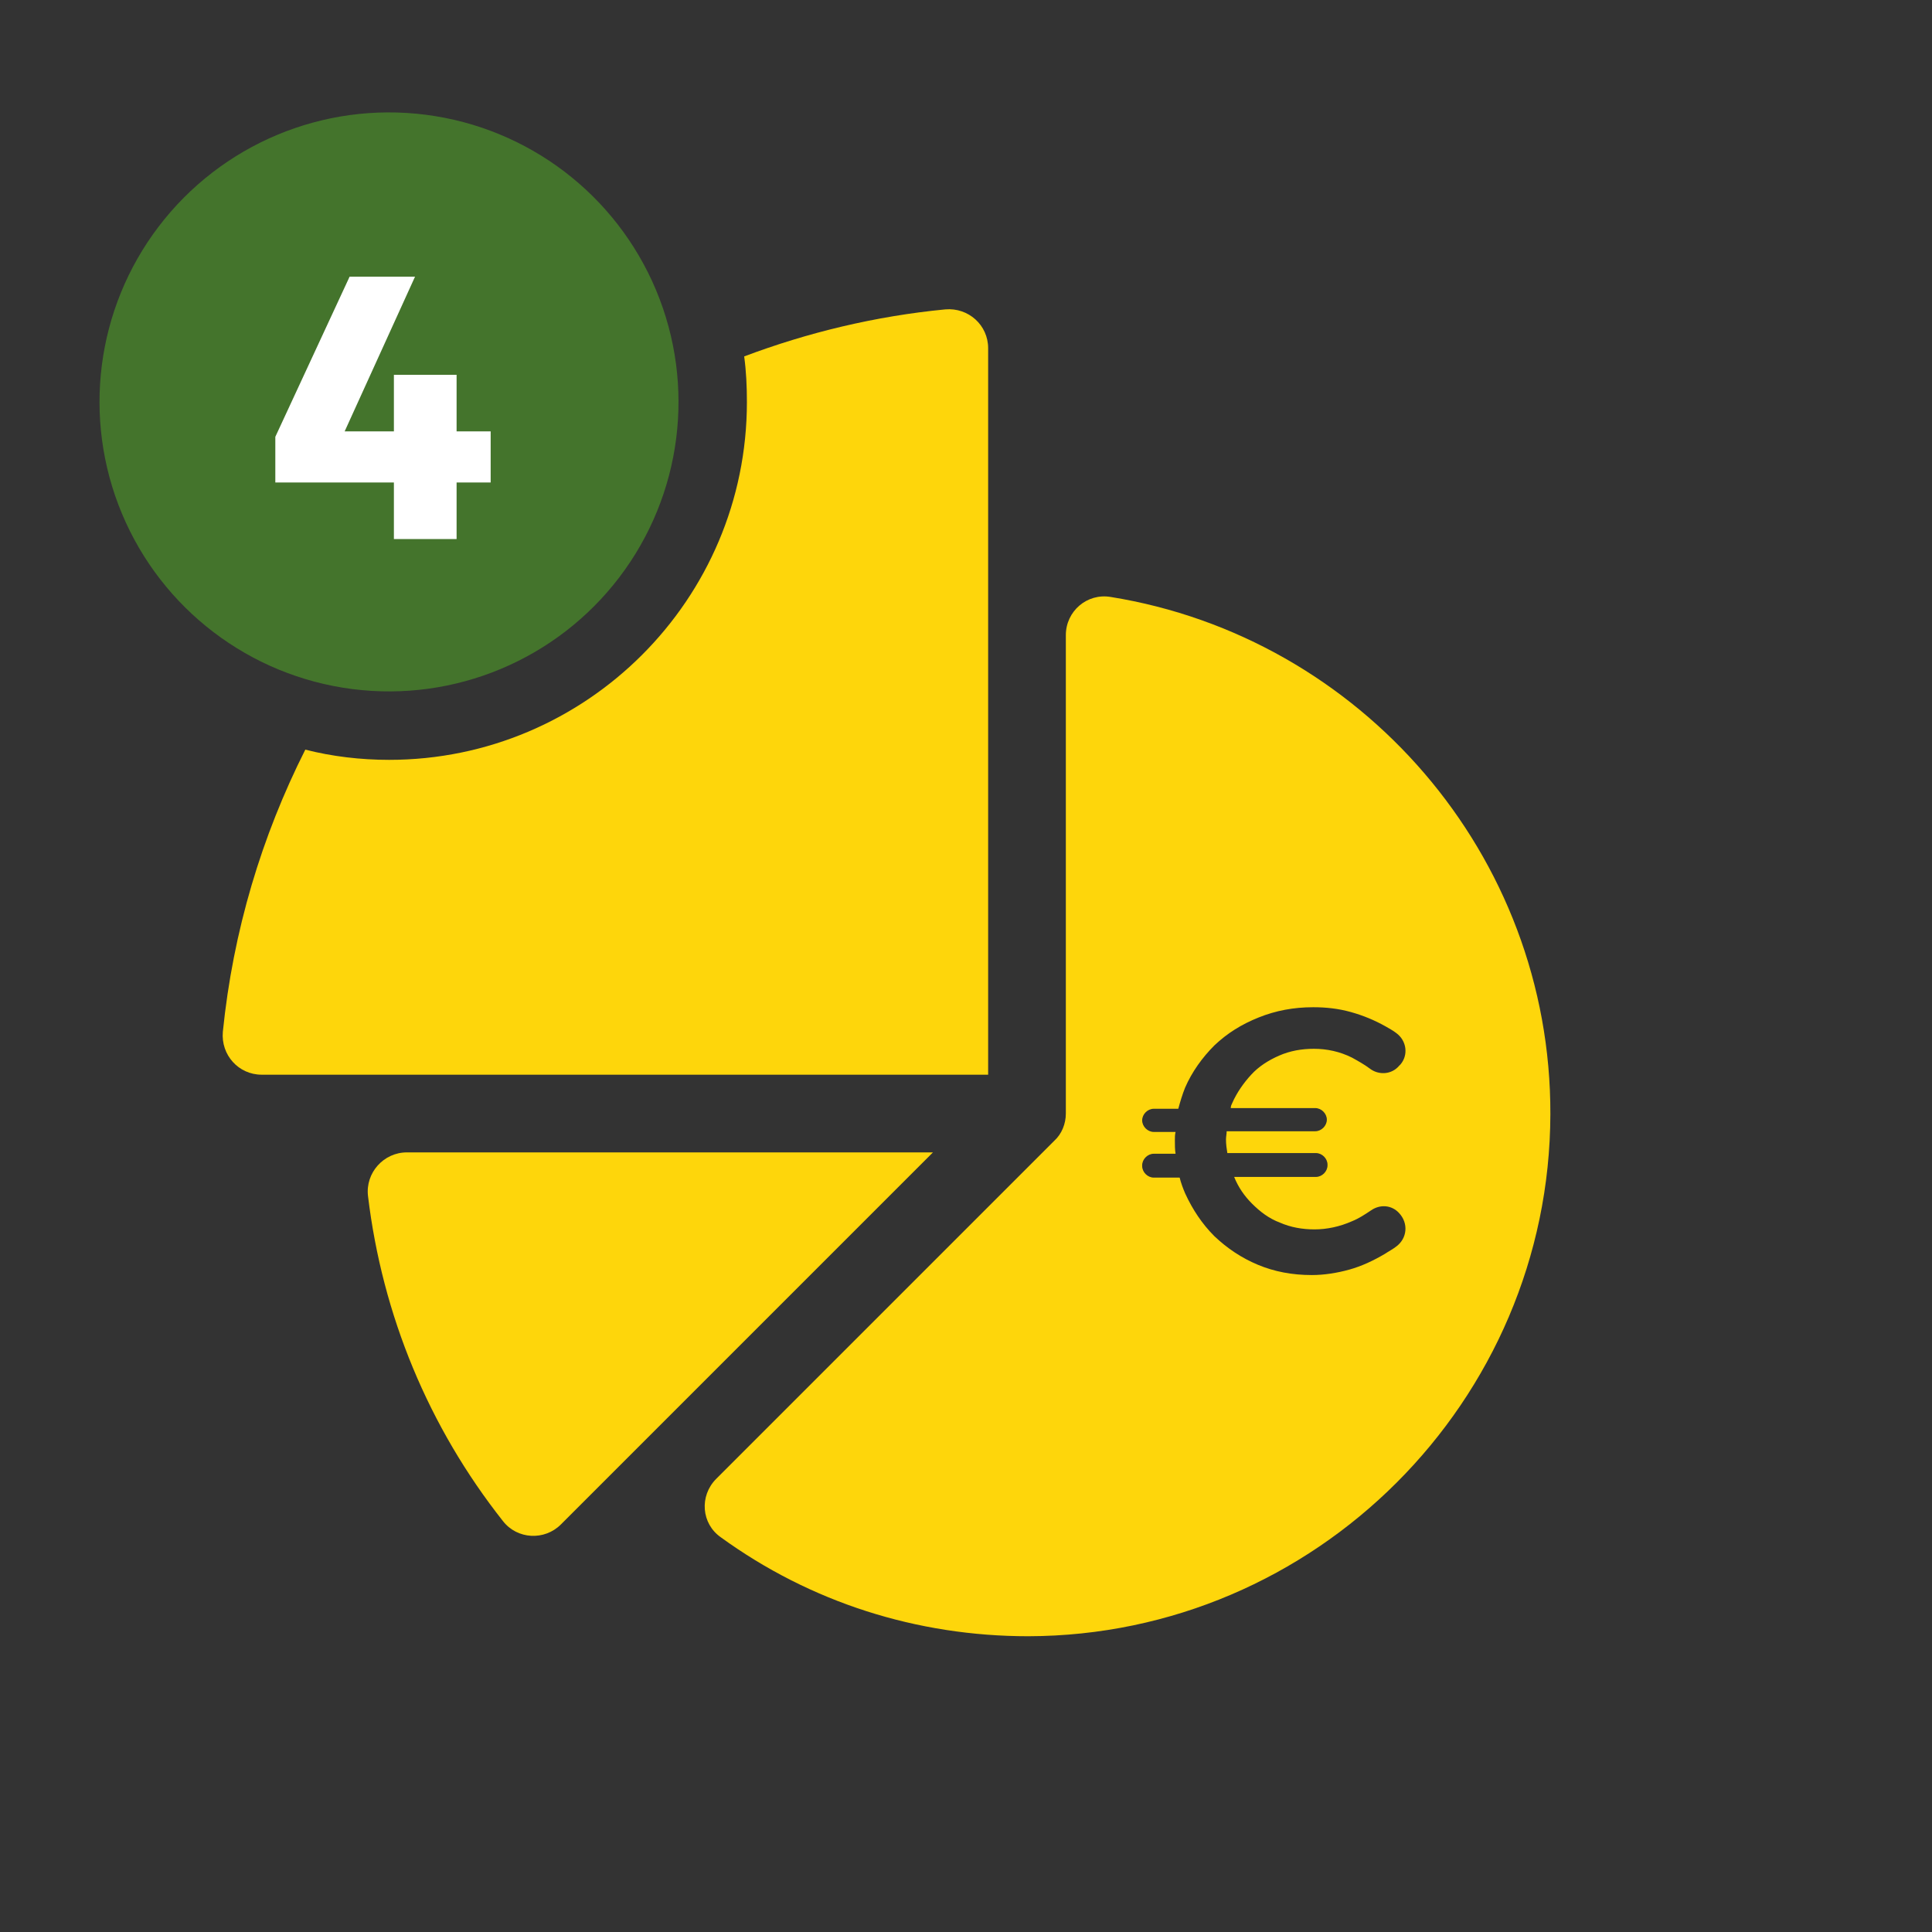
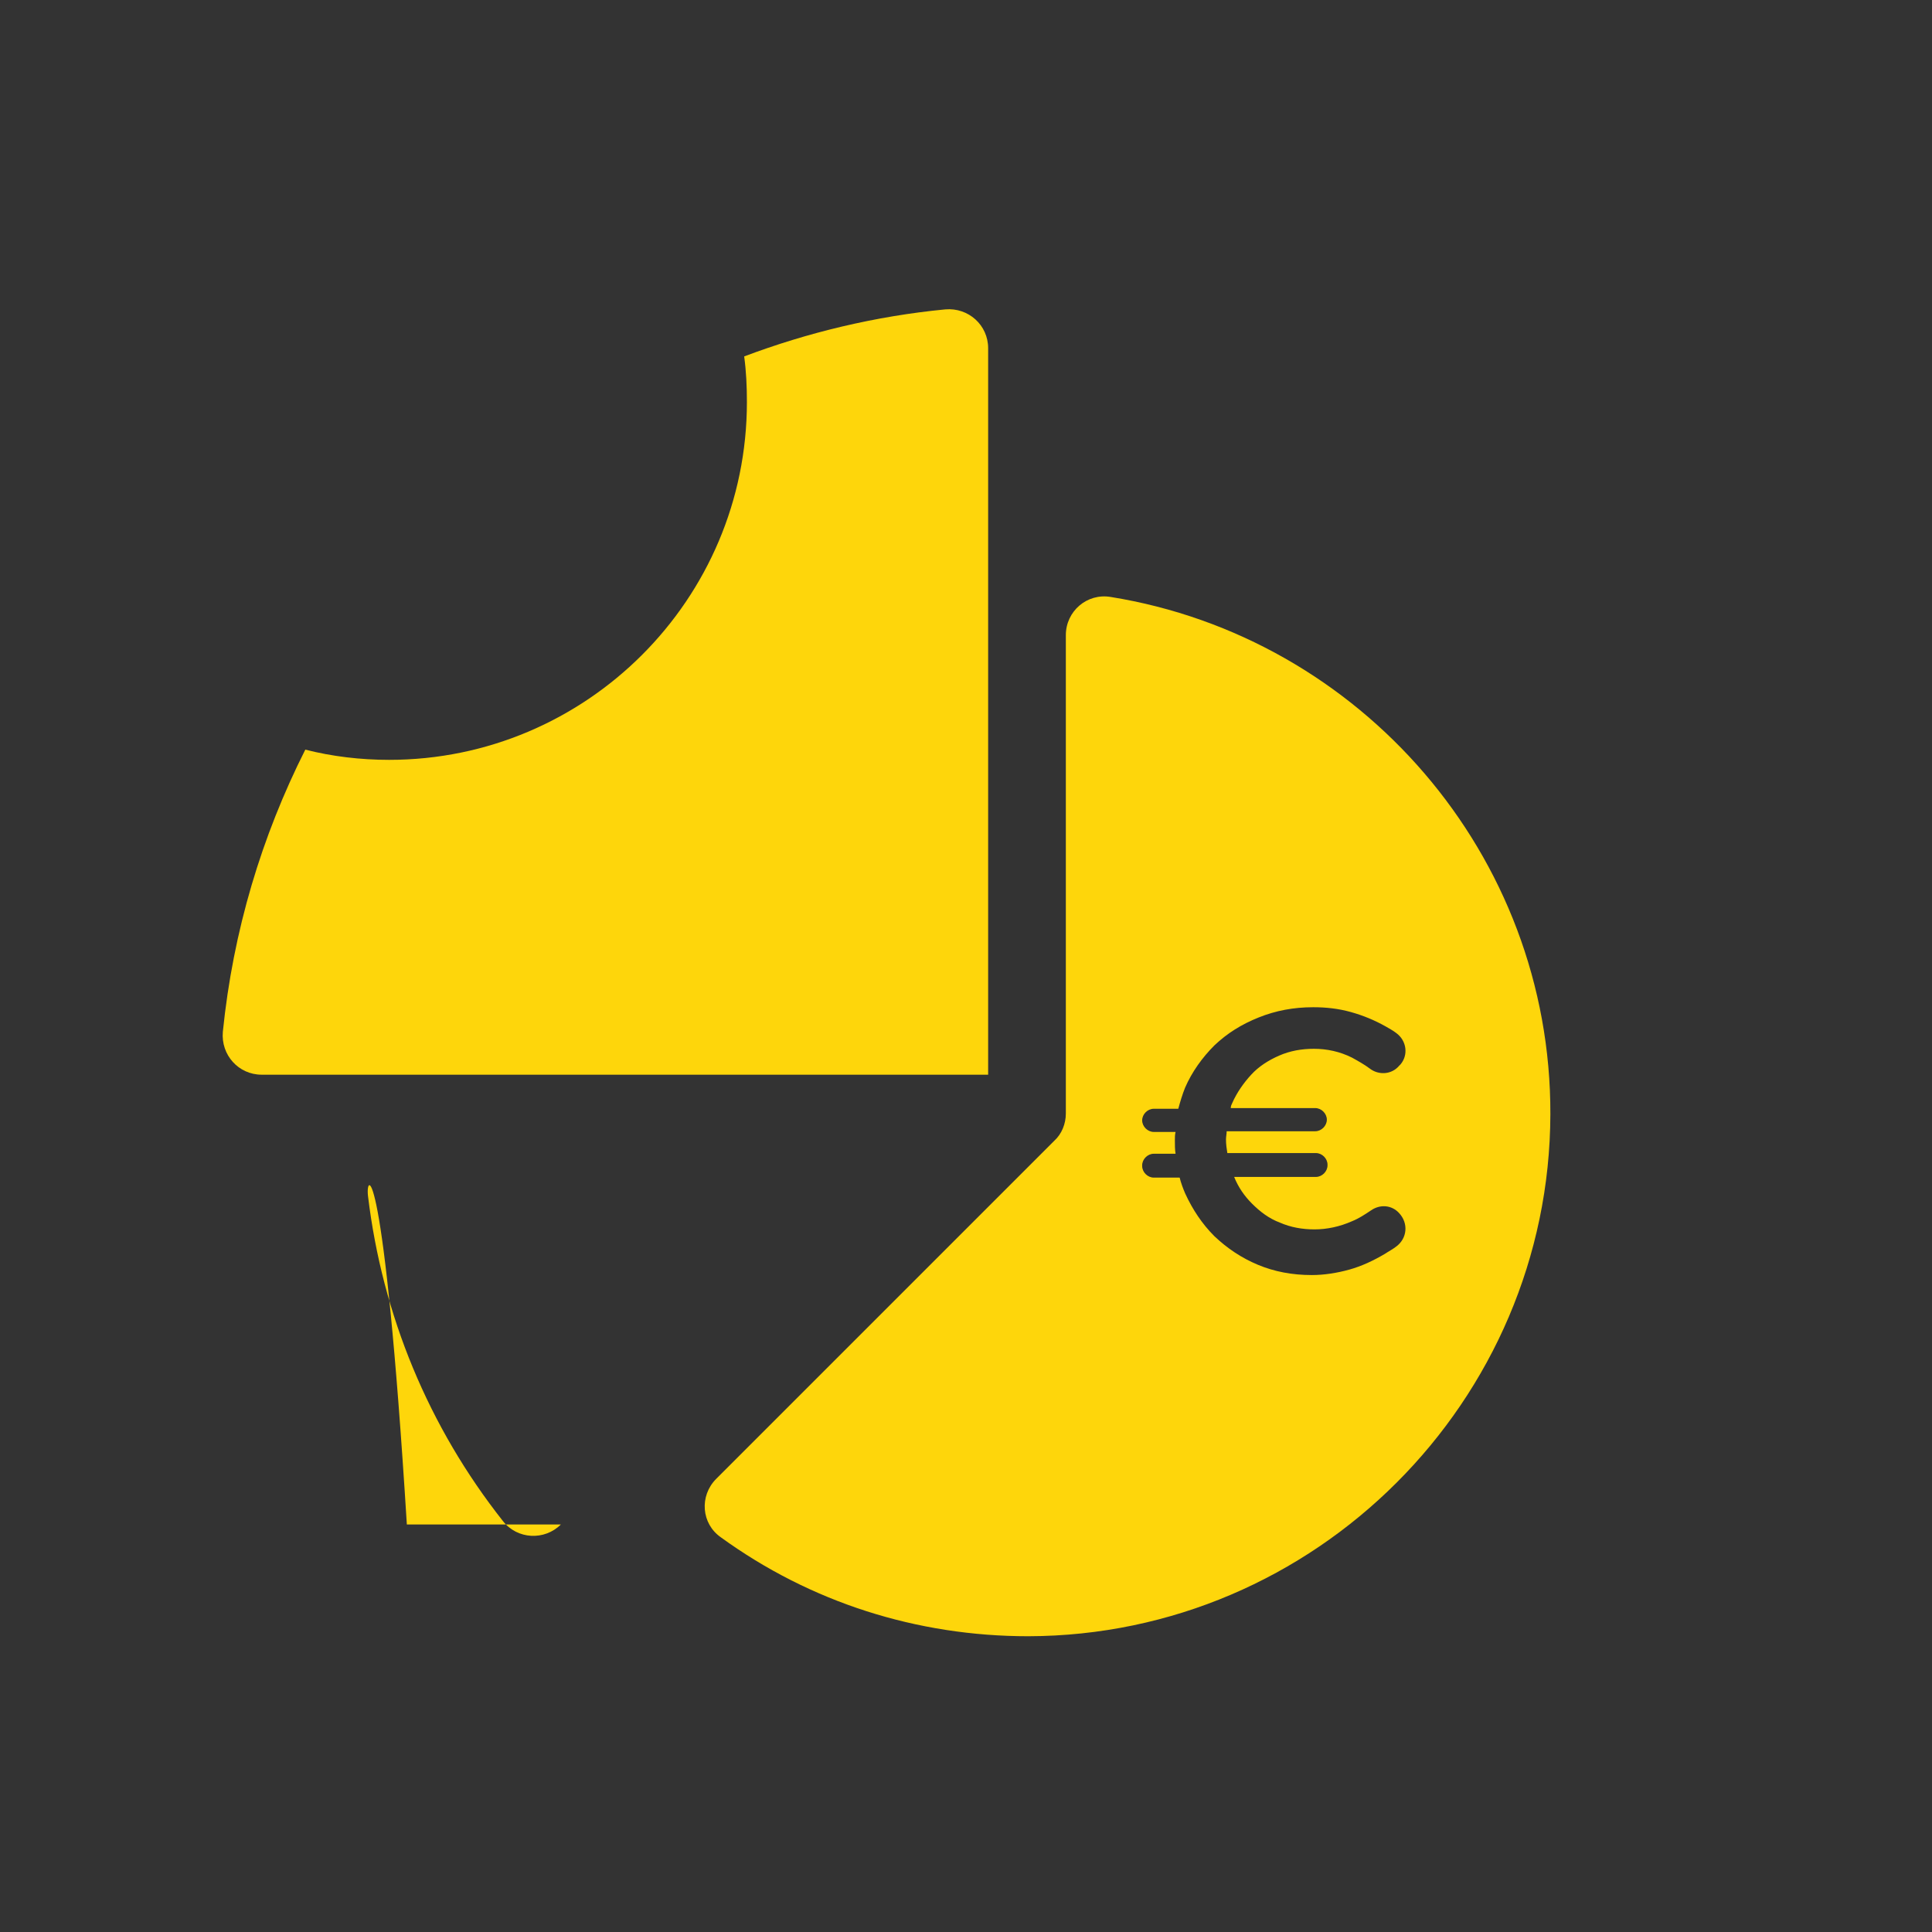
<svg xmlns="http://www.w3.org/2000/svg" x="0px" y="0px" viewBox="0 0 283.5 283.5" style="enable-background:new 0 0 283.5 283.5;" xml:space="preserve">
  <rect x="0" y="0" width="283.5" height="283.5" fill="#333333" stroke="none" />
  <style type="text/css">	.st0{fill:#FED60B;}	.st1{fill:#FFCD00;}	.st2{fill:#44742C;}	.st3{fill:#FFFFFF;}	.st4{fill-rule:evenodd;clip-rule:evenodd;fill:#FED60B;}</style>
  <g id="Capa_2">
    <g>
-       <path class="st0" d="M54,175.5c2.1,17.5,8.9,33.9,19.8,47.7c2.1,2.7,6.1,2.9,8.5,0.5l54.6-54.6H59.7   C56.3,169.1,53.6,172.1,54,175.5z" />
+       <path class="st0" d="M54,175.5c2.1,17.5,8.9,33.9,19.8,47.7c2.1,2.7,6.1,2.9,8.5,0.5H59.7   C56.3,169.1,53.6,172.1,54,175.5z" />
      <path class="st0" d="M163,87.6c-3.5-0.6-6.6,2.1-6.6,5.6v70.2c0,1.5-0.6,3-1.7,4l-49.6,49.6c-2.5,2.5-2.2,6.6,0.7,8.6   c13.1,9.5,28.7,14.5,45.1,14.5c42.1-0.1,76.5-34.5,76.6-76.6C227.6,125.4,199.6,93.5,163,87.6z M204.9,182.9   c-0.5,0.4-1.1,0.7-1.7,1.1c-1.7,1-3.4,1.8-5.2,2.3c-1.8,0.5-3.7,0.8-5.5,0.8c-2.9,0-5.5-0.5-7.9-1.5c-2.4-1-4.5-2.4-6.4-4.2   c-1.8-1.8-3.2-3.9-4.3-6.3c-0.3-0.7-0.6-1.5-0.8-2.3h-3.8c-0.9,0-1.7-0.8-1.7-1.7v-0.1c0-0.9,0.8-1.7,1.7-1.7h3.2   c-0.1-0.6-0.1-1.3-0.1-2c0-0.4,0-0.8,0.1-1.2h-3.2c-0.9,0-1.7-0.8-1.7-1.7s0.8-1.7,1.7-1.7h3.6c0.3-1.1,0.6-2.1,1-3.1   c1-2.3,2.5-4.4,4.3-6.2c1.9-1.8,4-3.1,6.5-4.1c2.5-1,5.1-1.5,8-1.5c1.9,0,3.7,0.2,5.5,0.7c1.8,0.5,3.5,1.2,5.1,2.1   c0.5,0.3,1.1,0.6,1.6,1c1.5,1.1,1.8,3.2,0.6,4.6l-0.2,0.2c-1.1,1.3-3,1.4-4.3,0.4c-0.8-0.6-1.7-1.1-2.6-1.6   c-1.8-0.9-3.7-1.3-5.6-1.3c-1.8,0-3.5,0.3-5.1,1s-3,1.6-4.1,2.8s-2.1,2.6-2.8,4.2c-0.1,0.2-0.2,0.4-0.2,0.7h12.4   c0.9,0,1.7,0.8,1.7,1.7s-0.8,1.7-1.7,1.7H180c0,0.4-0.1,0.8-0.1,1.2c0,0.7,0.1,1.4,0.2,2h13c0.9,0,1.7,0.8,1.7,1.7v0.1   c0,0.9-0.8,1.7-1.7,1.7h-12c0.6,1.5,1.5,2.8,2.6,3.9c1.2,1.2,2.5,2.2,4.1,2.8c1.6,0.7,3.3,1,5.1,1c1.8,0,3.7-0.4,5.5-1.2   c1-0.4,1.9-1,2.8-1.6c1.3-0.9,3-0.8,4.1,0.4l0,0C206.7,179.5,206.5,181.7,204.9,182.9z" />
      <path class="st0" d="M138.7,45.4c-10.3,1-20.2,3.4-29.5,6.9c0.3,2.2,0.4,4.4,0.4,6.7c0,29-23.6,52.5-52.5,52.5   c-4.2,0-8.4-0.5-12.3-1.5c-6.4,12.7-10.6,26.6-12.1,41.4h0c-0.3,3.4,2.3,6.3,5.7,6.3H145l0-106.6C145,47.7,142.1,45.1,138.7,45.4z   " />
    </g>
  </g>
  <g id="Capa_1">
    <g>
-       <ellipse transform="matrix(0.922 -0.386 0.386 0.922 -18.337 26.618)" class="st2" cx="57.1" cy="59" rx="42.5" ry="42.5" />
-     </g>
+       </g>
    <g>
-       <path class="st3" d="M40.4,70.8v-6.7l10.9-23.5h9.6L48.8,67.2l-2.6-3.9H72v7.5H40.4z M57.8,55h9.2v24.1h-9.2V55z" />
-     </g>
+       </g>
  </g>
</svg>